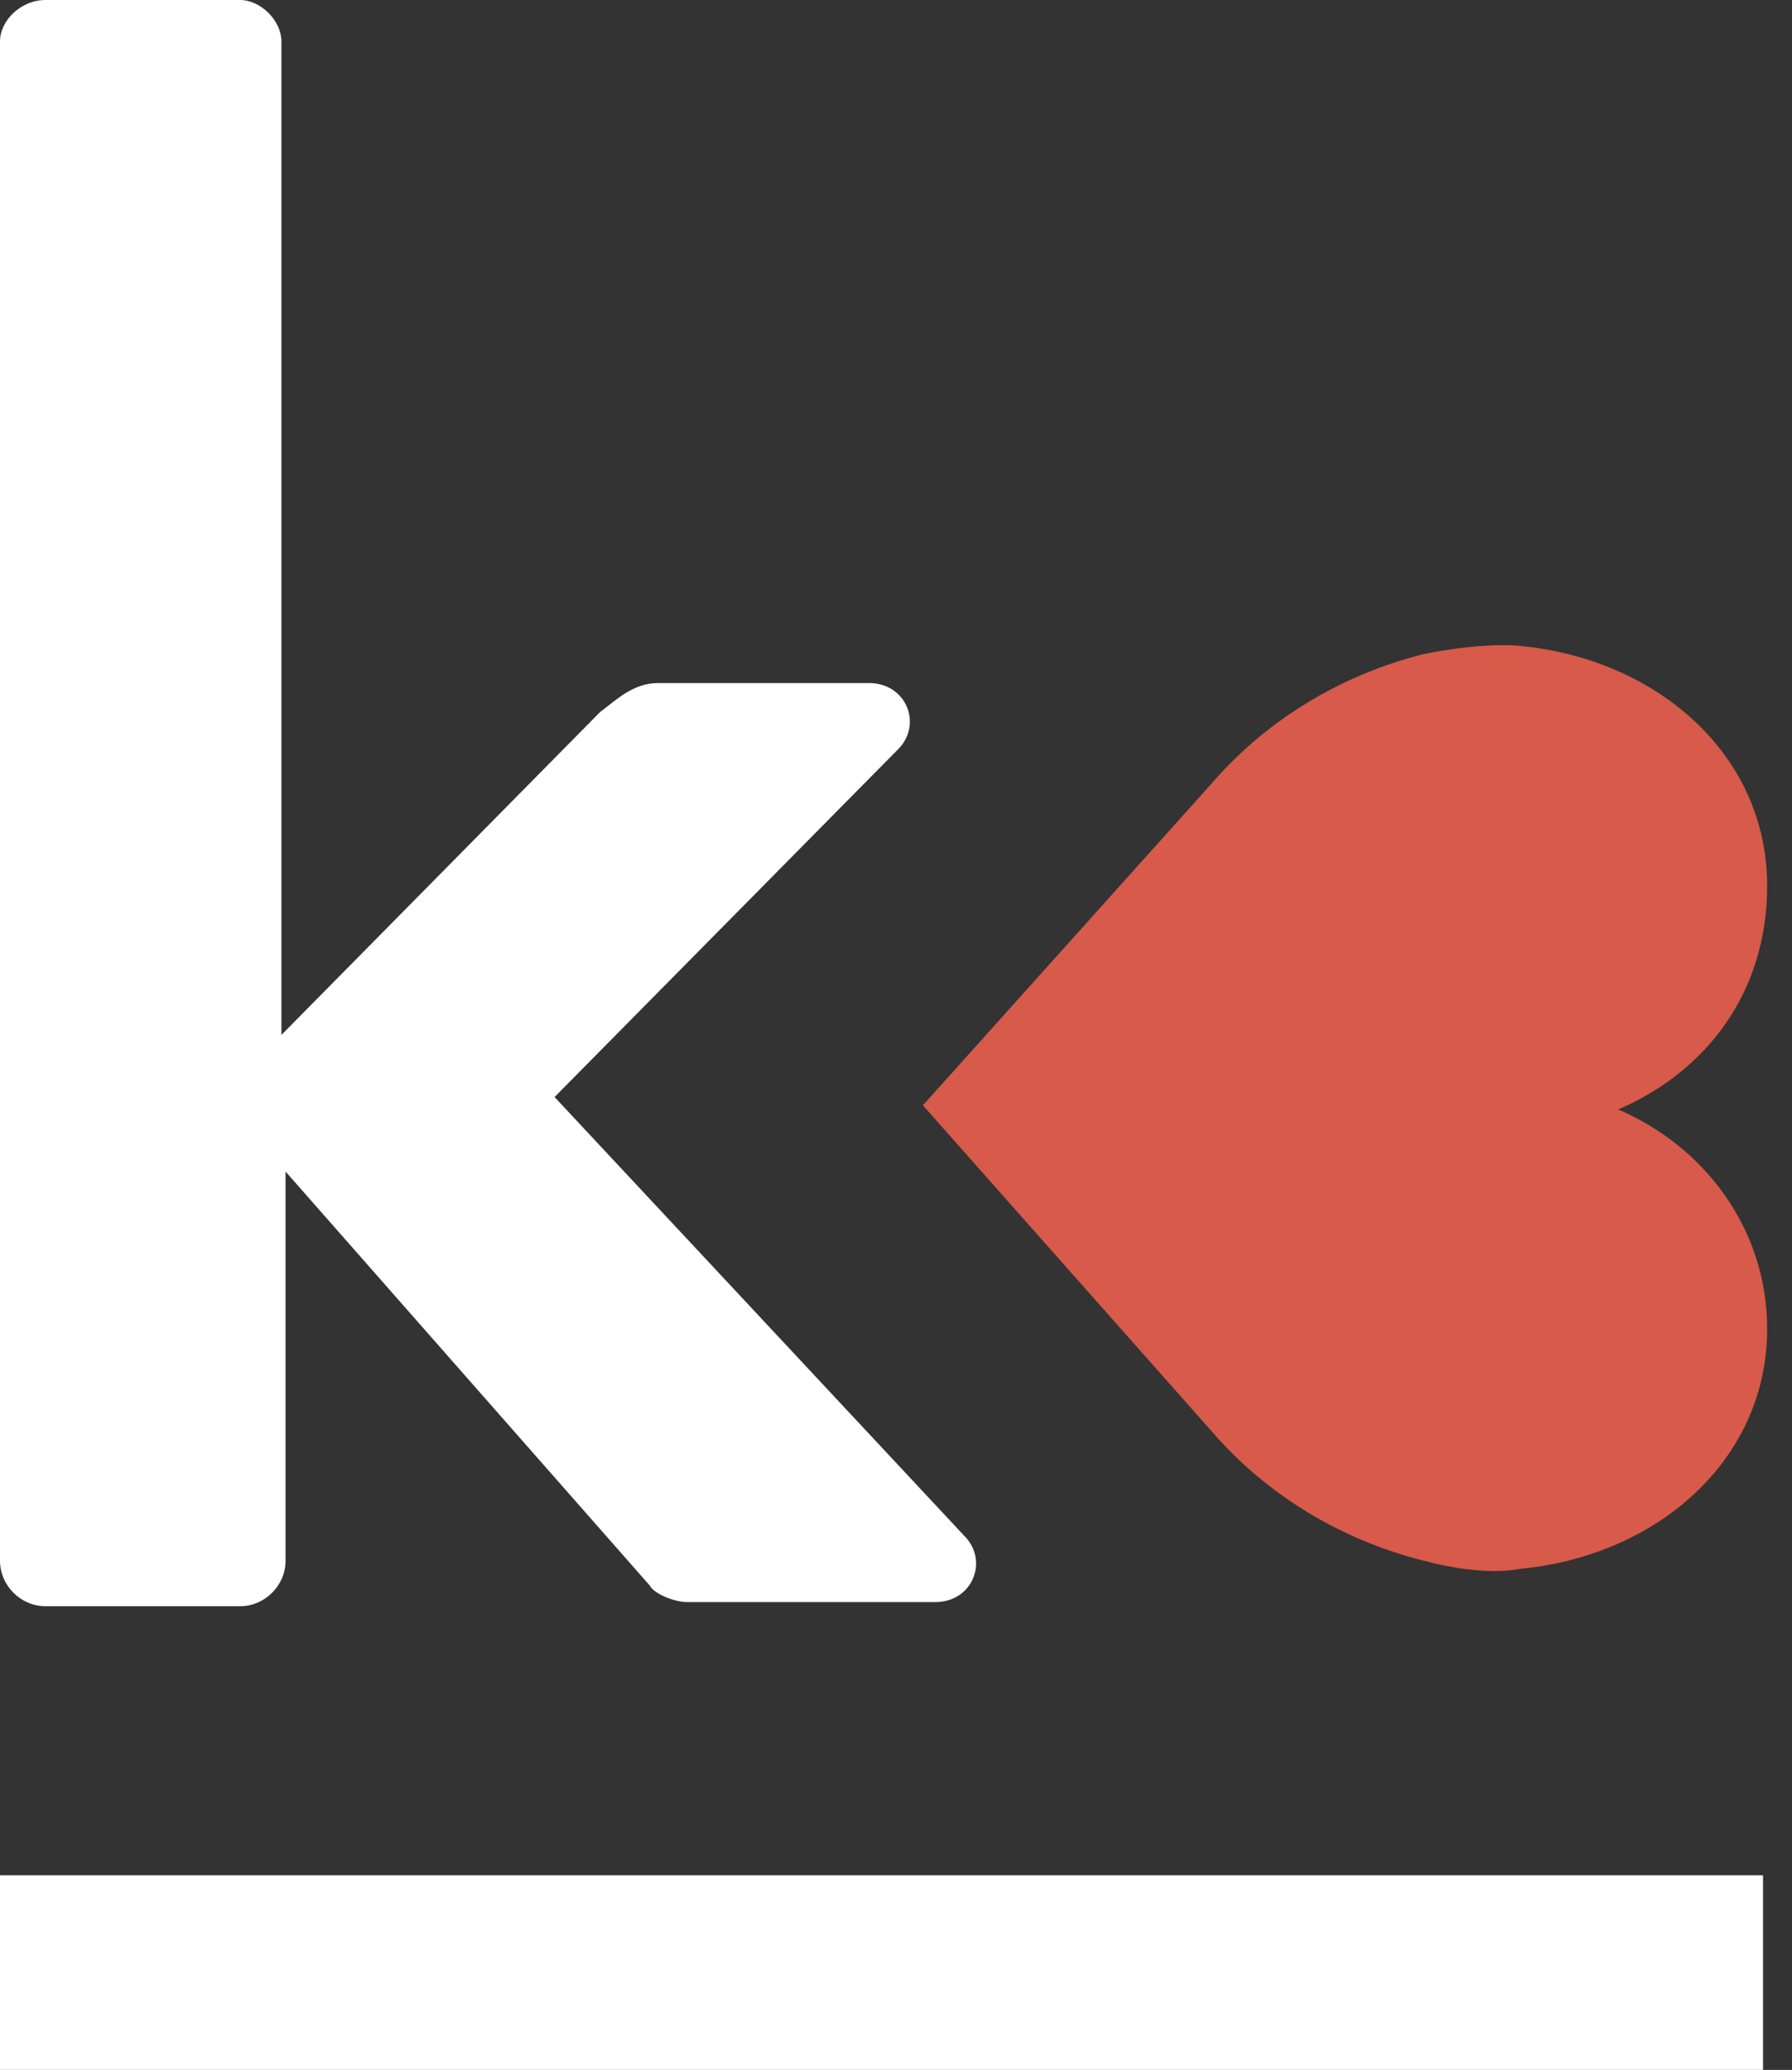
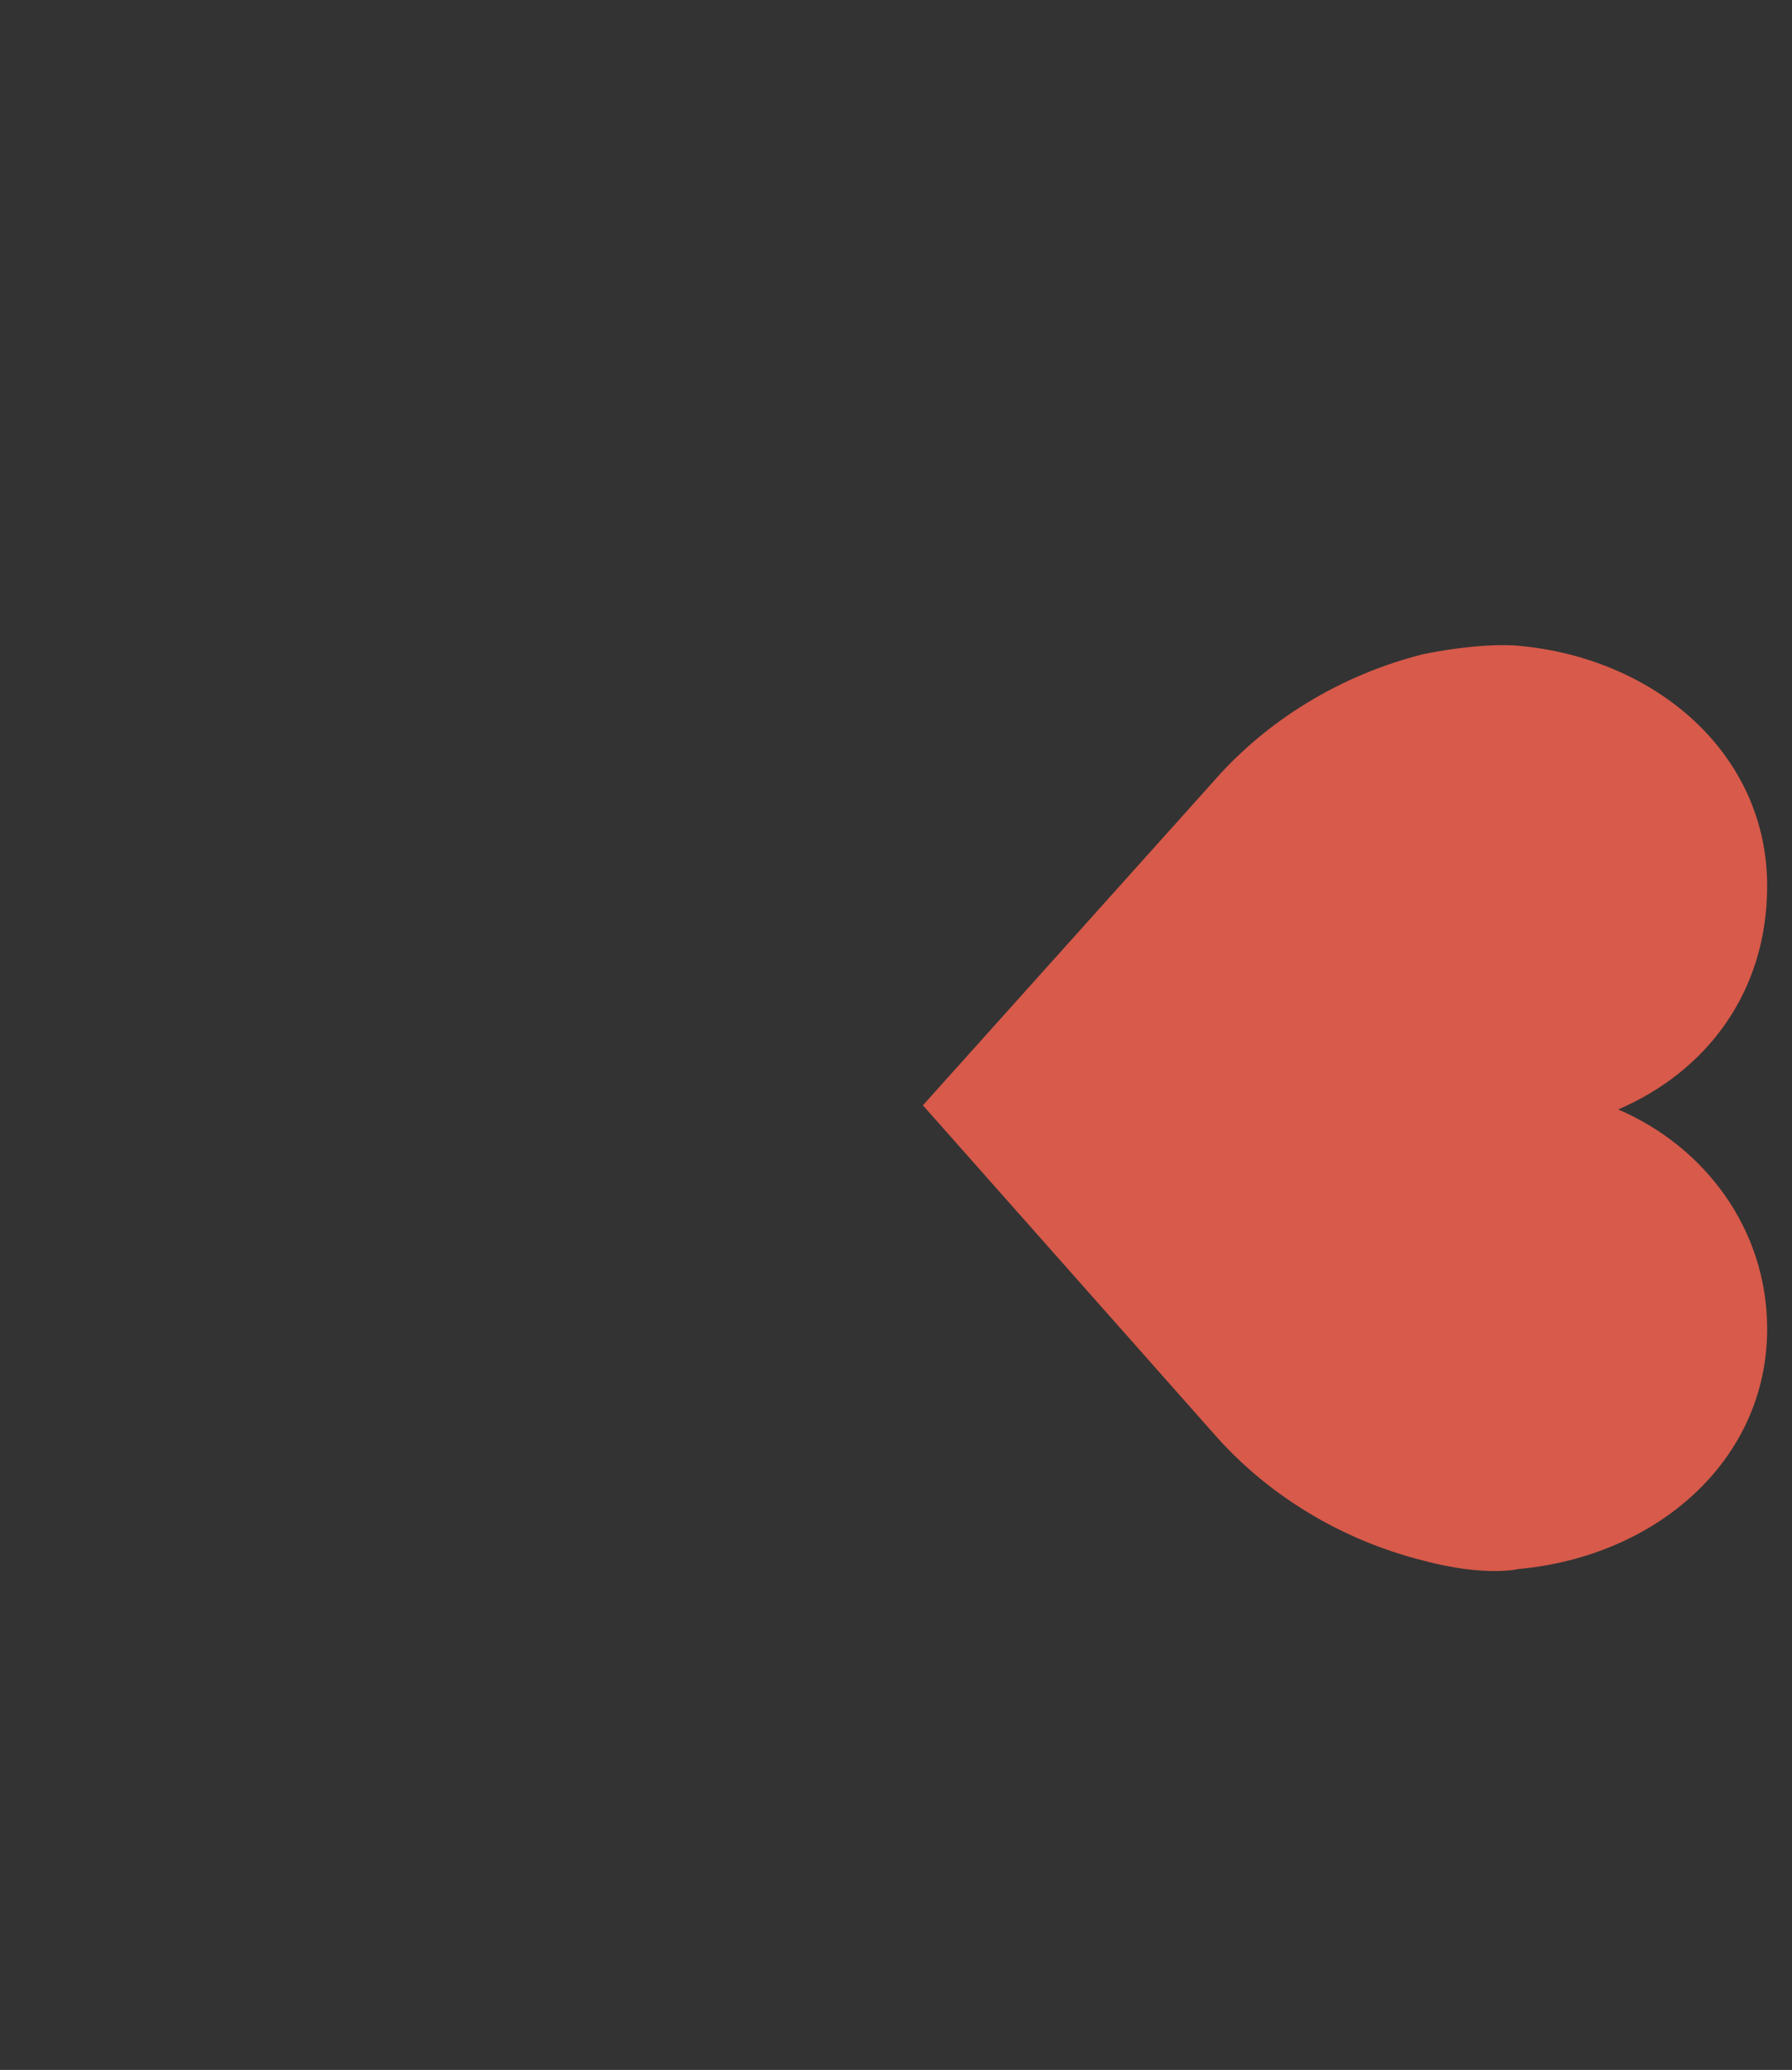
<svg xmlns="http://www.w3.org/2000/svg" version="1.0" id="Layer_1" x="0px" y="0px" viewBox="0 0 43.3 50" style="enable-background:new 0 0 43.3 50;" xml:space="preserve">
  <rect x="0" y="0" width="43.3" height="50" fill="#333333" stroke="none" />
  <style type="text/css">
	.st0{fill:#FFFFFF;}
	.st1{fill:#D75A4A;}
</style>
  <g>
    <g>
      <g>
-         <path class="st0" d="M0,1C0,0.5,0.5,0,1.1,0h4.7C6.3,0,6.8,0.5,6.8,1v24l7.7-7.8c0.4-0.3,0.8-0.7,1.4-0.7h5.1     c0.9,0,1.3,1,0.7,1.6l-8.3,8.4l9.9,10.6c0.6,0.6,0.2,1.6-0.7,1.6h-6c-0.3,0-0.8-0.2-0.9-0.4l-8.8-10v9.4c0,0.6-0.5,1.1-1.1,1.1     H1.1c-0.6,0-1.1-0.5-1.1-1.1V1z" />
-       </g>
+         </g>
    </g>
    <g>
-       <rect y="45.3" class="st0" width="42.6" height="4.8" />
-     </g>
+       </g>
    <g>
      <g>
        <g>
          <path class="st1" d="M39.1,26.8c2.1,0.9,3.6,2.9,3.6,5.3c0,3.2-2.7,5.5-6,5.8c0,0-0.8,0.2-2.3-0.2c-2-0.5-3.8-1.6-5.1-3.1      l-7-7.9l7-7.8c1.3-1.5,3.1-2.6,5.1-3.1c1.5-0.3,2.3-0.2,2.3-0.2c3.3,0.3,6,2.6,6,5.8C42.7,24,41.2,25.9,39.1,26.8L39.1,26.8z       M39.1,26.8" />
        </g>
      </g>
    </g>
  </g>
</svg>